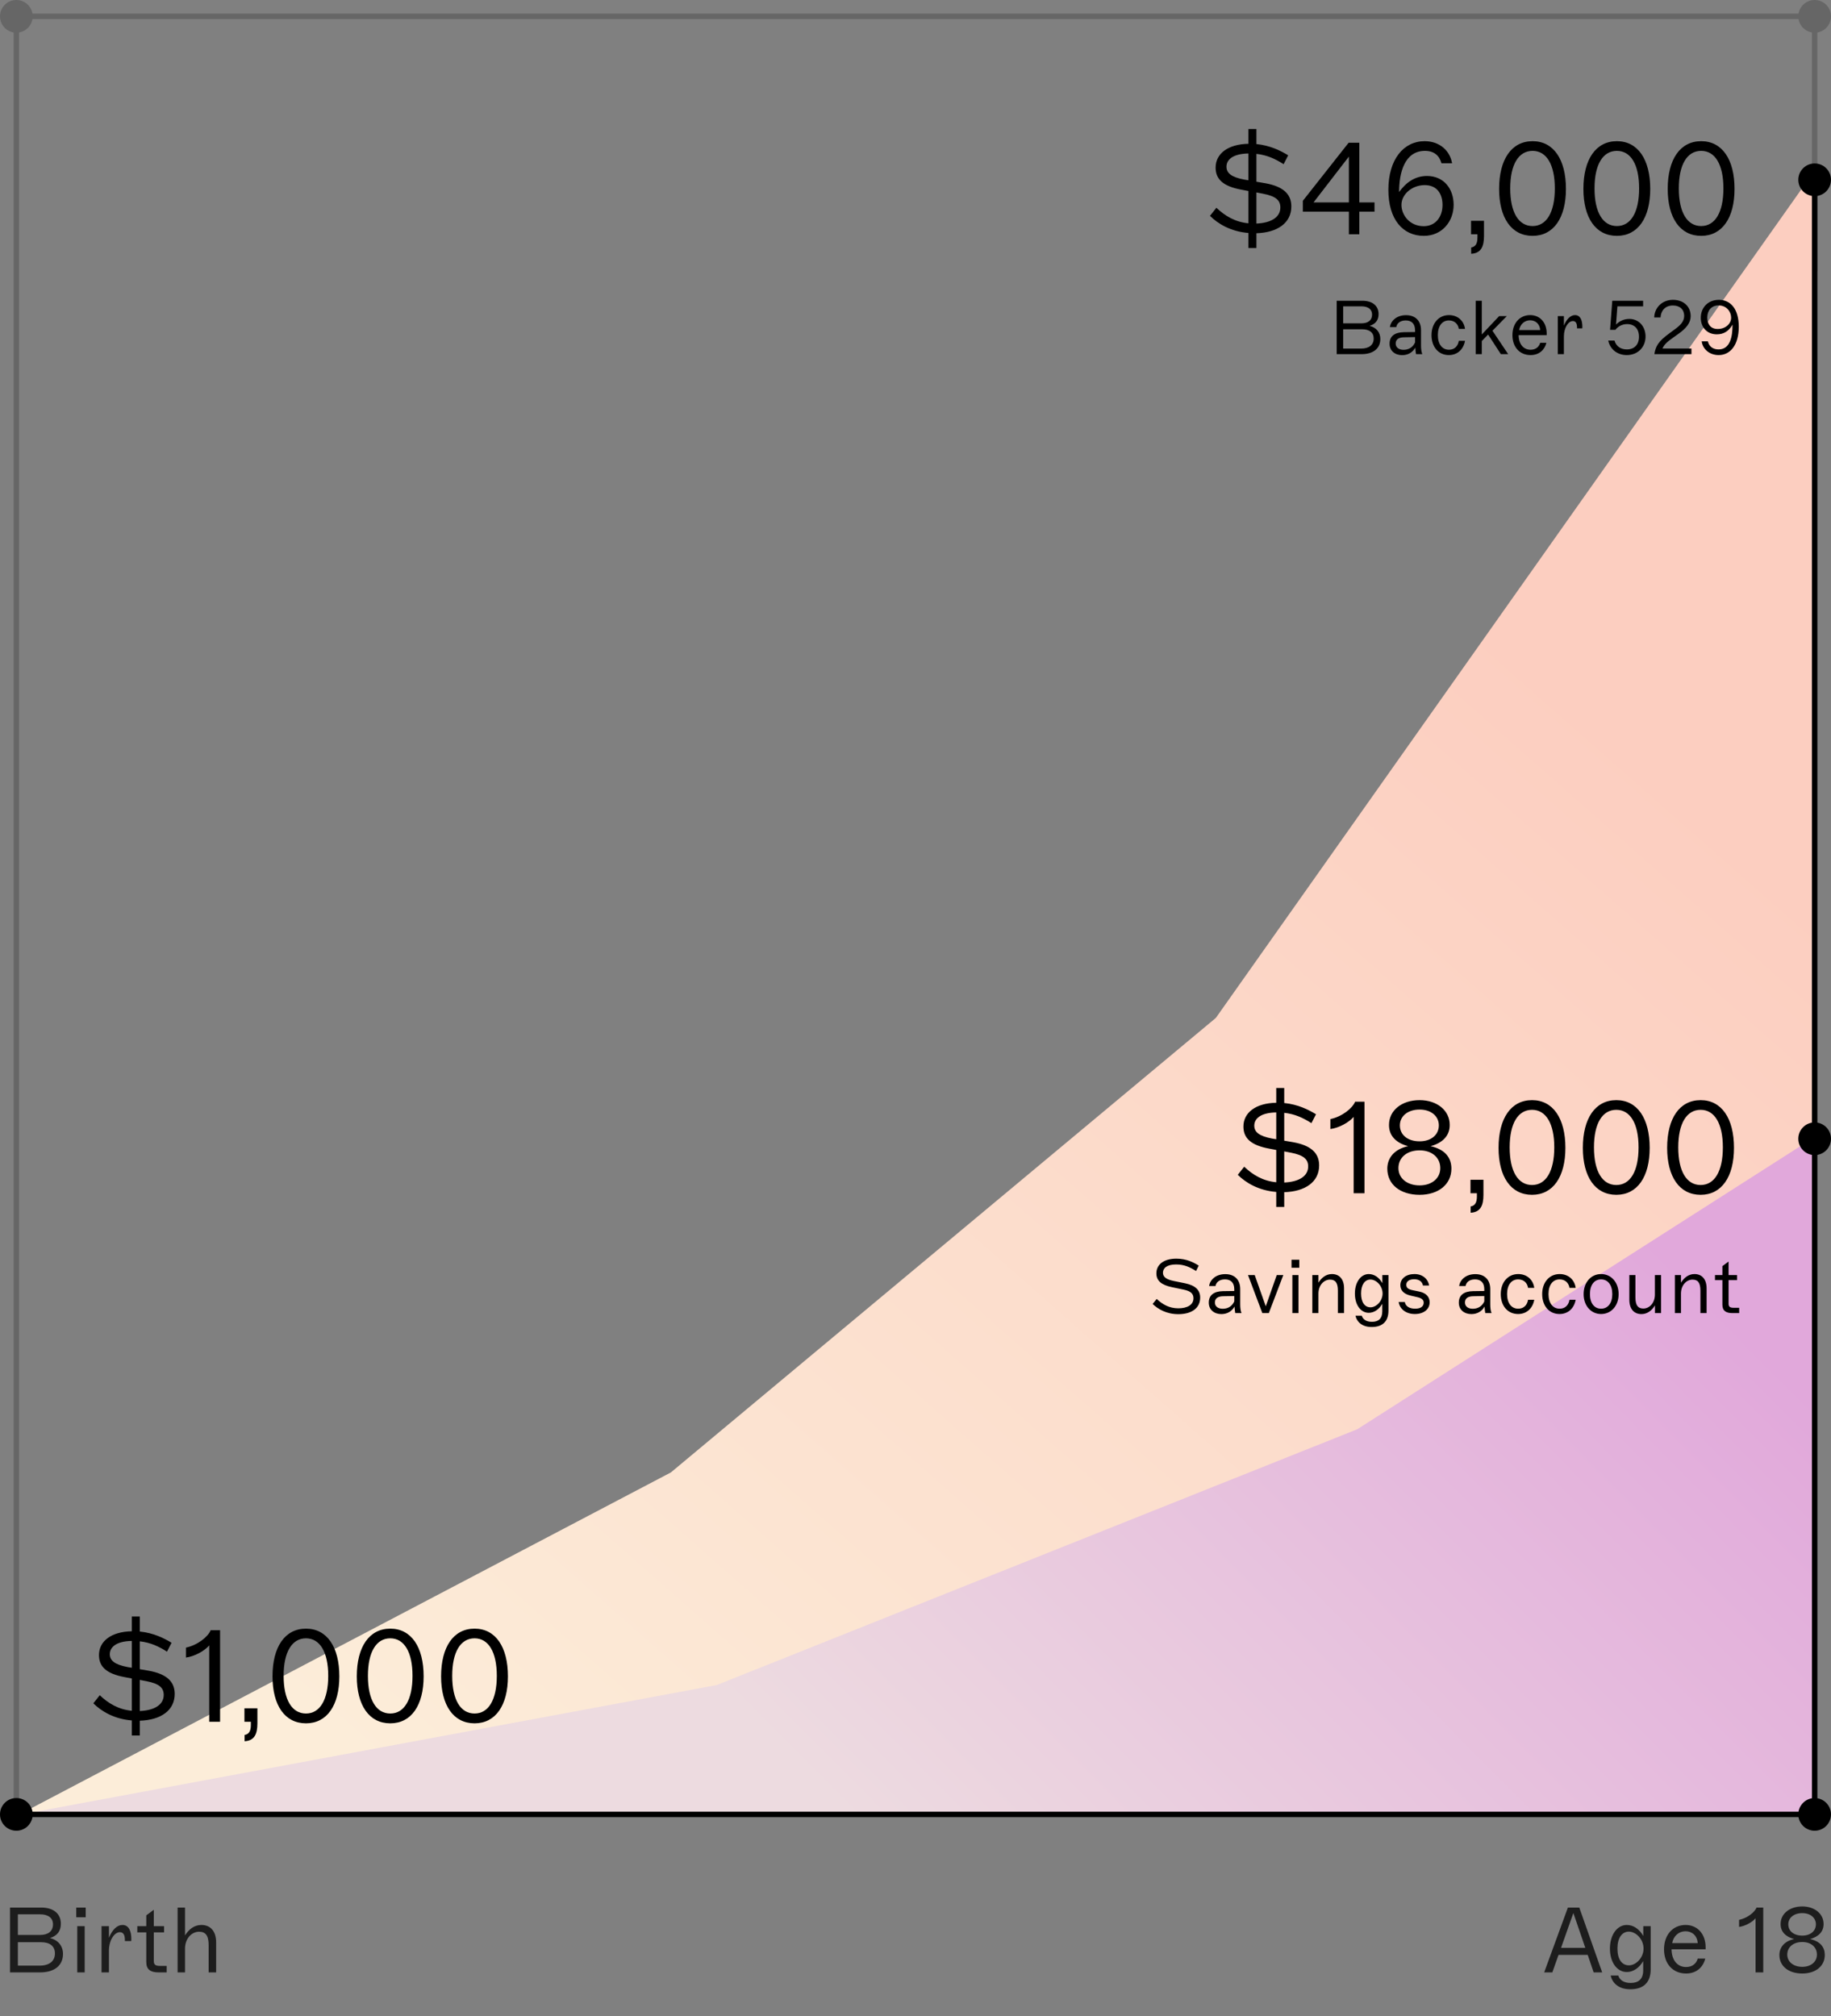
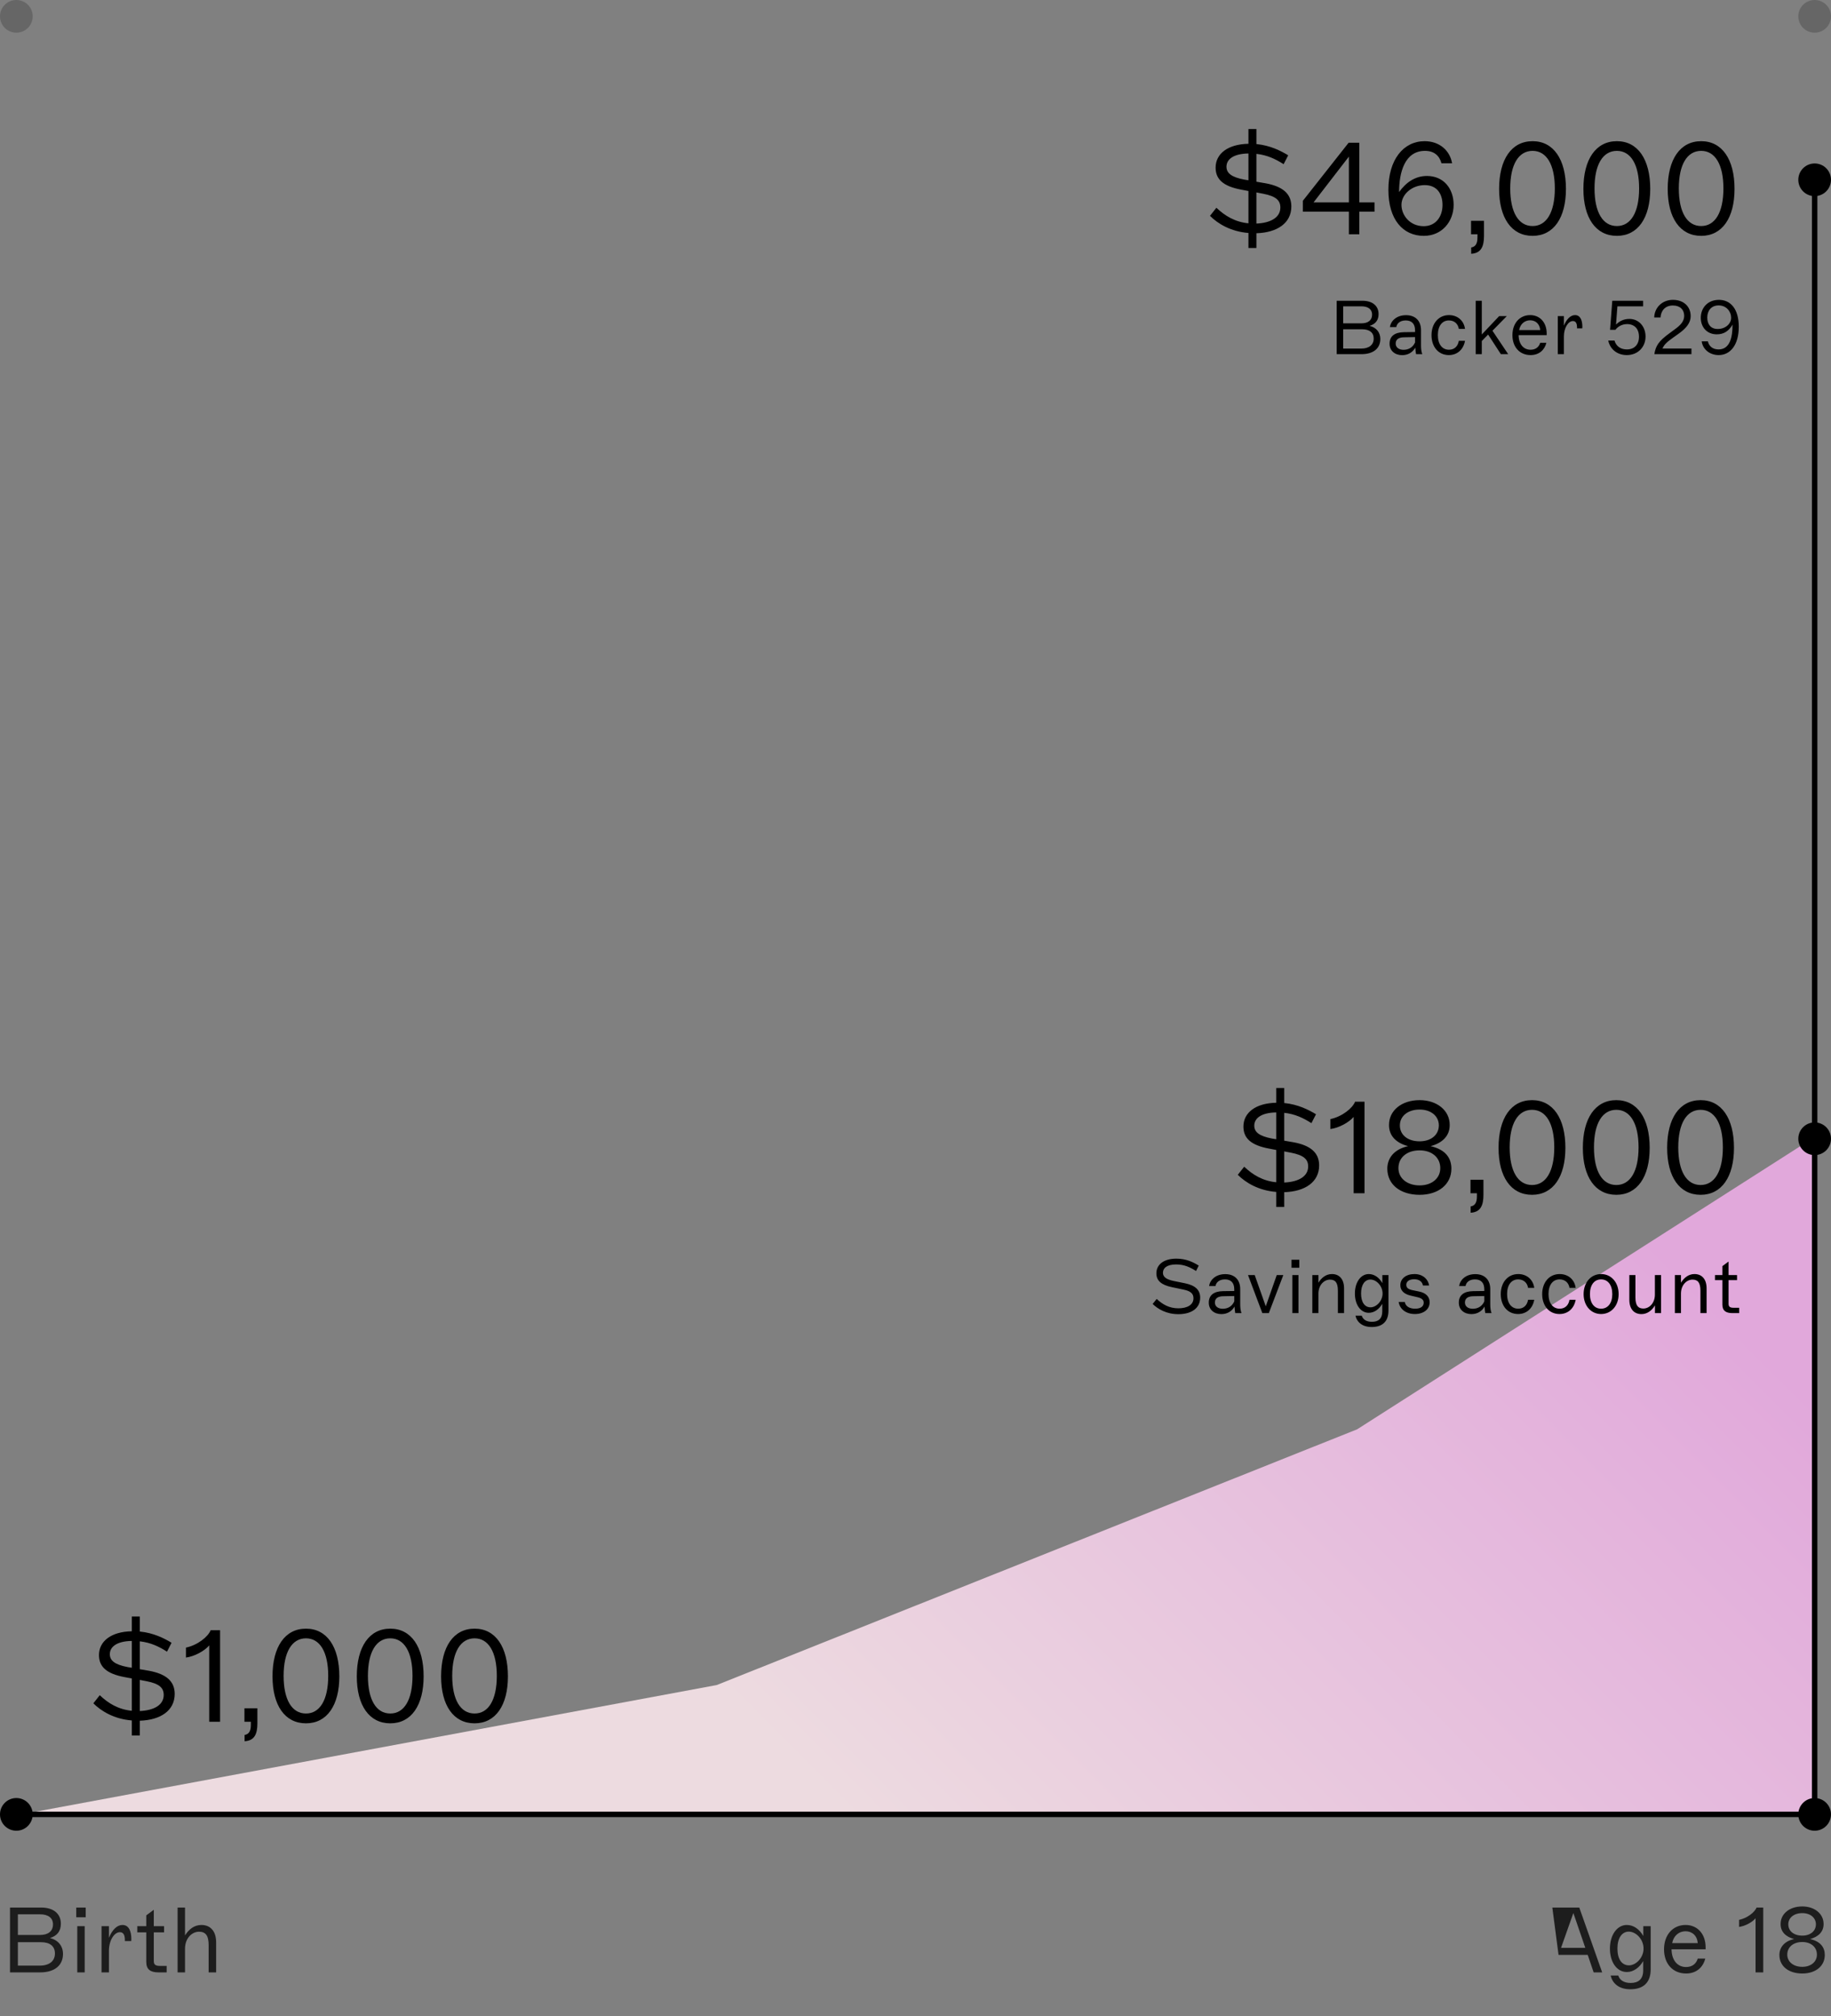
<svg xmlns="http://www.w3.org/2000/svg" width="336" height="370" viewBox="0 0 336 370" fill="none">
  <rect x="0" y="0" width="336" height="370" fill="#808080" stroke="none" />
  <g opacity="0.2">
    <circle cx="3" cy="3" r="3" fill="black" />
    <circle cx="333" cy="3" r="3" fill="black" />
-     <path d="M3 333V3H333V49.63" stroke="black" stroke-linecap="round" stroke-linejoin="round" />
  </g>
-   <path d="M123.112 270.239L3.27 333.165L332.501 332.623V32L223.115 186.823L123.112 270.239Z" fill="url(#paint0_linear_3087_677)" />
  <path d="M249.052 262.323L131.526 309.261L3 333.164H332.5V209L249.052 262.323Z" fill="url(#paint1_linear_3087_677)" />
  <path d="M32.059 310.888C32.059 308.56 30.475 307.216 27.331 306.64L25.651 306.352V301.24C27.643 301.456 29.179 302.2 30.643 303.136L31.483 301.504C30.091 300.664 28.219 299.704 25.651 299.44V296.68H24.187V299.392C20.371 299.464 18.163 301.24 18.163 303.76C18.163 305.872 19.507 307.192 22.915 307.816L24.187 308.056V313.984C21.715 313.744 19.867 312.616 18.307 311.128L17.131 312.616C18.547 314.032 20.899 315.496 24.187 315.76V318.52H25.651V315.808C29.491 315.688 32.059 313.936 32.059 310.888ZM23.443 305.968C21.043 305.512 20.155 304.768 20.155 303.592C20.155 302.32 21.307 301.216 24.187 301.168V306.088L23.443 305.968ZM25.651 308.32L26.899 308.56C29.251 309.016 30.043 309.784 30.043 311.08C30.043 312.88 28.339 313.912 25.651 314.032V308.32ZM38.657 299.2C38.177 300.4 36.281 301.936 34.121 302.392V304.216C35.657 304.024 37.529 303.016 38.393 301.984V316H40.385V299.2H38.657ZM44.881 319.576C46.705 319.48 47.233 318.232 47.233 316.288V313.528H44.857V316H46.033V316.6C46.033 317.848 45.577 318.304 44.881 318.424V319.576ZM56.15 316.288C60.014 316.288 62.27 312.976 62.27 307.672C62.27 302.248 59.99 298.912 56.15 298.912C52.286 298.912 50.006 302.248 50.006 307.672C50.006 312.976 52.262 316.288 56.15 316.288ZM56.15 314.488C53.582 314.488 52.046 311.992 52.046 307.576C52.046 303.184 53.582 300.688 56.15 300.688C58.694 300.688 60.23 303.184 60.23 307.576C60.23 311.992 58.694 314.488 56.15 314.488ZM71.619 316.288C75.483 316.288 77.739 312.976 77.739 307.672C77.739 302.248 75.459 298.912 71.619 298.912C67.755 298.912 65.475 302.248 65.475 307.672C65.475 312.976 67.731 316.288 71.619 316.288ZM71.619 314.488C69.051 314.488 67.515 311.992 67.515 307.576C67.515 303.184 69.051 300.688 71.619 300.688C74.163 300.688 75.699 303.184 75.699 307.576C75.699 311.992 74.163 314.488 71.619 314.488ZM87.088 316.288C90.952 316.288 93.208 312.976 93.208 307.672C93.208 302.248 90.928 298.912 87.088 298.912C83.224 298.912 80.944 302.248 80.944 307.672C80.944 312.976 83.2 316.288 87.088 316.288ZM87.088 314.488C84.52 314.488 82.984 311.992 82.984 307.576C82.984 303.184 84.52 300.688 87.088 300.688C89.632 300.688 91.168 303.184 91.168 307.576C91.168 311.992 89.632 314.488 87.088 314.488Z" fill="black" />
  <path d="M251.325 59.806C252.403 59.484 252.977 58.77 252.977 57.65C252.977 56.138 251.871 55.2 250.009 55.2H245.291V65H249.827C252.053 65 253.299 63.922 253.299 62.214C253.299 61.038 252.599 60.114 251.325 59.806ZM249.841 56.222C251.059 56.222 251.787 56.768 251.787 57.734C251.787 58.798 251.031 59.344 249.813 59.344H246.481V56.222H249.841ZM246.481 63.978V60.436H249.967C251.311 60.436 252.081 61.024 252.081 62.144C252.081 63.292 251.227 63.978 249.785 63.978H246.481ZM261.002 65C260.834 64.608 260.764 63.992 260.764 63.404V60.59C260.764 58.994 259.84 57.846 258.02 57.846C256.214 57.846 255.206 58.952 255.052 60.03H256.228C256.326 59.428 256.844 58.812 257.964 58.812C259 58.812 259.672 59.372 259.672 60.646V60.94L257.6 60.968C255.934 60.996 254.982 61.71 254.996 63.096C254.996 64.384 255.99 65.182 257.306 65.182C258.398 65.182 259.252 64.65 259.714 63.796C259.742 64.328 259.812 64.748 259.854 65H261.002ZM259.672 62.844C259.28 63.74 258.496 64.202 257.558 64.202C256.704 64.202 256.116 63.768 256.116 63.054C256.116 62.298 256.662 61.92 257.628 61.906L259.672 61.864V62.844ZM265.87 65.168C267.48 65.168 268.572 64.076 268.838 62.55H267.704C267.55 63.488 266.948 64.188 265.898 64.188C264.652 64.188 263.854 63.18 263.854 61.5C263.854 59.834 264.638 58.812 265.884 58.812C266.906 58.812 267.564 59.456 267.704 60.366H268.838C268.642 58.882 267.508 57.832 265.898 57.832C264.008 57.832 262.692 59.344 262.692 61.514C262.692 63.684 263.98 65.168 265.87 65.168ZM276.761 65L273.877 60.702L276.509 58.014H275.109L271.917 61.388V55.2H270.797V65H271.917V62.592L273.079 61.402L275.417 65H276.761ZM283.826 61.206C283.826 59.148 282.552 57.832 280.802 57.832C278.87 57.832 277.54 59.33 277.54 61.514C277.54 63.698 278.87 65.168 280.872 65.168C282.482 65.168 283.462 64.174 283.77 62.914H282.636C282.398 63.712 281.782 64.188 280.872 64.188C279.584 64.188 278.702 63.194 278.674 61.514H283.826V61.206ZM280.788 58.784C281.796 58.784 282.552 59.456 282.636 60.576H278.772C278.968 59.484 279.78 58.784 280.788 58.784ZM289.028 57.832C288.216 57.832 287.488 58.546 286.984 59.764V58.014H285.864V65H286.984V61.738C286.984 60.17 287.782 58.924 288.636 58.924C289.126 58.924 289.392 59.288 289.392 60.086V60.268H290.358C290.372 60.128 290.372 60.016 290.372 59.974C290.372 58.826 290.022 57.832 289.028 57.832ZM299.014 58.532C298.006 58.532 297.208 58.91 296.55 59.568L296.802 56.222H301.52V55.2H295.864L295.458 60.534H296.438C296.886 59.932 297.656 59.484 298.566 59.484C299.924 59.484 300.764 60.338 300.764 61.808C300.764 63.222 299.938 64.132 298.538 64.132C297.446 64.132 296.578 63.586 296.27 62.508H295.122C295.472 64.146 296.816 65.168 298.524 65.168C300.554 65.168 301.968 63.712 301.968 61.766C301.968 59.876 300.694 58.532 299.014 58.532ZM305.084 63.964C305.364 63.194 306.092 62.634 307.072 61.934L307.996 61.276C309.494 60.226 310.25 59.204 310.25 58.028C310.25 56.25 308.962 55.032 306.988 55.032C305.056 55.032 303.614 56.418 303.558 58.266H304.72C304.776 57.076 305.532 56.068 306.988 56.068C308.29 56.068 309.06 56.838 309.06 57.972C309.06 59.036 308.276 59.764 307.324 60.45L306.302 61.206C304.342 62.634 303.81 63.53 303.586 65H310.39V63.964H305.084ZM315.436 55.032C313.364 55.032 312.104 56.516 312.104 58.322C312.104 60.03 313.21 61.36 315.044 61.36C316.346 61.36 317.242 60.758 317.928 59.582C317.942 61.85 317.466 64.132 315.366 64.132C314.302 64.132 313.616 63.558 313.406 62.648H312.272C312.454 64.062 313.686 65.168 315.394 65.168C317.508 65.168 319.076 63.334 319.076 59.974C319.076 56.726 317.592 55.032 315.436 55.032ZM315.212 60.38C313.896 60.38 313.294 59.47 313.294 58.28C313.294 57.02 314.036 56.054 315.38 56.054C316.878 56.054 317.676 57.258 317.676 58.308C317.676 59.4 316.668 60.38 315.212 60.38Z" fill="black" />
  <path d="M216.236 241.196C218.616 241.196 220.24 240.118 220.24 238.158C220.24 236.73 219.302 235.904 217.468 235.526L215.396 235.106C213.996 234.812 213.408 234.35 213.408 233.594C213.408 232.768 214.094 232.068 215.83 232.068C217.328 232.068 218.406 232.586 219.484 233.272L219.974 232.278C219.008 231.676 217.706 231.004 215.872 231.004C213.548 231.004 212.204 232.096 212.204 233.692C212.204 235.022 213.058 235.82 215.06 236.24L217.202 236.688C218.56 236.968 219.008 237.472 219.008 238.284C219.008 239.488 217.86 240.118 216.236 240.118C214.542 240.118 213.324 239.39 212.26 238.396L211.518 239.32C212.47 240.244 214.038 241.196 216.236 241.196ZM227.826 241C227.658 240.608 227.588 239.992 227.588 239.404V236.59C227.588 234.994 226.664 233.846 224.844 233.846C223.038 233.846 222.03 234.952 221.876 236.03H223.052C223.15 235.428 223.668 234.812 224.788 234.812C225.824 234.812 226.496 235.372 226.496 236.646V236.94L224.424 236.968C222.758 236.996 221.806 237.71 221.82 239.096C221.82 240.384 222.814 241.182 224.13 241.182C225.222 241.182 226.076 240.65 226.538 239.796C226.566 240.328 226.636 240.748 226.678 241H227.826ZM226.496 238.844C226.104 239.74 225.32 240.202 224.382 240.202C223.528 240.202 222.94 239.768 222.94 239.054C222.94 238.298 223.486 237.92 224.452 237.906L226.496 237.864V238.844ZM232.277 239.754L230.247 234.014H229.015L231.647 241H232.837L235.497 234.014H234.293L232.277 239.754ZM238.431 232.67V231.2H237.003V232.67H238.431ZM238.277 241V234.014H237.157V241H238.277ZM244.419 233.832C243.355 233.832 242.529 234.476 241.941 235.414V234.014H240.821V241H241.941V237.416C241.941 235.848 242.977 234.854 244.055 234.854C245.021 234.854 245.511 235.386 245.511 236.884V241H246.645V236.464C246.645 234.784 245.791 233.832 244.419 233.832ZM253.67 235.498C253.096 234.476 252.2 233.832 251.178 233.832C249.708 233.832 248.63 235.344 248.63 237.402C248.63 239.474 249.694 240.944 251.178 240.944C252.2 240.944 253.082 240.272 253.656 239.292V240.706C253.656 242.036 252.914 242.596 251.78 242.596C250.688 242.61 250.086 242.106 249.89 241.476H248.742C249.022 242.736 250.1 243.576 251.766 243.548C253.74 243.534 254.79 242.484 254.79 240.538V234.014H253.67V235.498ZM251.5 239.936C250.45 239.936 249.764 239.026 249.764 237.402C249.764 235.792 250.45 234.84 251.486 234.84C252.564 234.84 253.712 235.988 253.712 237.402C253.712 238.788 252.564 239.936 251.5 239.936ZM259.675 241.168C261.313 241.154 262.349 240.258 262.349 239.012C262.349 238.074 261.747 237.304 260.417 237.038L259.255 236.8C258.359 236.618 258.065 236.324 258.065 235.792C258.065 235.19 258.597 234.784 259.521 234.784C260.501 234.784 261.019 235.302 261.117 235.932H262.251C262.041 234.7 261.033 233.832 259.563 233.832C258.023 233.832 256.973 234.672 256.973 235.876C256.973 236.772 257.533 237.486 258.891 237.794L260.095 238.074C261.033 238.284 261.257 238.676 261.257 239.082C261.257 239.74 260.753 240.188 259.689 240.188C258.709 240.188 257.939 239.796 257.785 238.956H256.665C256.847 240.216 257.967 241.182 259.675 241.168ZM273.709 241C273.541 240.608 273.471 239.992 273.471 239.404V236.59C273.471 234.994 272.547 233.846 270.727 233.846C268.921 233.846 267.913 234.952 267.759 236.03H268.935C269.033 235.428 269.551 234.812 270.671 234.812C271.707 234.812 272.379 235.372 272.379 236.646V236.94L270.307 236.968C268.641 236.996 267.689 237.71 267.703 239.096C267.703 240.384 268.697 241.182 270.013 241.182C271.105 241.182 271.959 240.65 272.421 239.796C272.449 240.328 272.519 240.748 272.561 241H273.709ZM272.379 238.844C271.987 239.74 271.203 240.202 270.265 240.202C269.411 240.202 268.823 239.768 268.823 239.054C268.823 238.298 269.369 237.92 270.335 237.906L272.379 237.864V238.844ZM278.577 241.168C280.187 241.168 281.279 240.076 281.545 238.55H280.411C280.257 239.488 279.655 240.188 278.605 240.188C277.359 240.188 276.561 239.18 276.561 237.5C276.561 235.834 277.345 234.812 278.591 234.812C279.613 234.812 280.271 235.456 280.411 236.366H281.545C281.349 234.882 280.215 233.832 278.605 233.832C276.715 233.832 275.399 235.344 275.399 237.514C275.399 239.684 276.687 241.168 278.577 241.168ZM286.178 241.168C287.788 241.168 288.88 240.076 289.146 238.55H288.012C287.858 239.488 287.256 240.188 286.206 240.188C284.96 240.188 284.162 239.18 284.162 237.5C284.162 235.834 284.946 234.812 286.192 234.812C287.214 234.812 287.872 235.456 288.012 236.366H289.146C288.95 234.882 287.816 233.832 286.206 233.832C284.316 233.832 283 235.344 283 237.514C283 239.684 284.288 241.168 286.178 241.168ZM293.808 241.168C295.684 241.168 297.028 239.628 297.028 237.514C297.028 235.372 295.684 233.832 293.808 233.832C291.946 233.832 290.602 235.372 290.602 237.514C290.602 239.628 291.946 241.168 293.808 241.168ZM293.808 240.188C292.548 240.188 291.764 239.152 291.764 237.514C291.764 235.848 292.548 234.812 293.808 234.812C295.068 234.812 295.866 235.848 295.866 237.514C295.866 239.152 295.068 240.188 293.808 240.188ZM303.683 237.598C303.683 239.166 302.661 240.16 301.569 240.16C300.617 240.16 300.113 239.628 300.113 238.13V234.014H298.993V238.536C298.993 240.216 299.833 241.182 301.219 241.182C302.283 241.182 303.123 240.524 303.697 239.586V241H304.817V234.014H303.683V237.598ZM310.946 233.832C309.882 233.832 309.056 234.476 308.468 235.414V234.014H307.348V241H308.468V237.416C308.468 235.848 309.504 234.854 310.582 234.854C311.548 234.854 312.038 235.386 312.038 236.884V241H313.172V236.464C313.172 234.784 312.318 233.832 310.946 233.832ZM318.127 240.02C317.357 240.02 317.203 239.754 317.203 239.236V234.952H318.757V234.014H317.203V231.536L316.069 232.376V234.014H314.711V234.952H316.069V239.446C316.069 240.566 316.713 241 317.931 241H319.149V240.02H318.127Z" fill="black" />
  <path d="M9.163 355.693C10.472 355.302 11.169 354.435 11.169 353.075C11.169 351.239 9.826 350.1 7.565 350.1H1.836V362H7.344C10.047 362 11.56 360.691 11.56 358.617C11.56 357.189 10.71 356.067 9.163 355.693ZM7.361 351.341C8.84 351.341 9.724 352.004 9.724 353.177C9.724 354.469 8.806 355.132 7.327 355.132H3.281V351.341H7.361ZM3.281 360.759V356.458H7.514C9.146 356.458 10.081 357.172 10.081 358.532C10.081 359.926 9.044 360.759 7.293 360.759H3.281ZM15.728 351.885V350.1H13.994V351.885H15.728ZM15.541 362V353.517H14.181V362H15.541ZM22.472 353.296C21.486 353.296 20.602 354.163 19.99 355.642V353.517H18.63V362H19.99V358.039C19.99 356.135 20.959 354.622 21.996 354.622C22.591 354.622 22.914 355.064 22.914 356.033V356.254H24.087C24.104 356.084 24.104 355.948 24.104 355.897C24.104 354.503 23.679 353.296 22.472 353.296ZM29.345 360.81C28.41 360.81 28.223 360.487 28.223 359.858V354.656H30.11V353.517H28.223V350.508L26.846 351.528V353.517H25.197V354.656H26.846V360.113C26.846 361.473 27.628 362 29.107 362H30.585V360.81H29.345ZM36.961 353.296C35.652 353.296 34.666 354.078 33.952 355.217V350.1H32.592V362H33.952V357.648C33.952 355.744 35.21 354.537 36.519 354.537C37.692 354.537 38.287 355.183 38.287 357.002V362H39.664V356.492C39.664 354.452 38.627 353.296 36.961 353.296Z" fill="#1D1D1D" />
-   <path d="M294.009 362L289.81 350.1H287.719L283.367 362H284.863L286.002 358.787H291.357L292.445 362H294.009ZM288.722 351.103L290.915 357.495H286.461L288.722 351.103ZM301.552 355.319C300.855 354.078 299.767 353.296 298.526 353.296C296.741 353.296 295.432 355.132 295.432 357.631C295.432 360.147 296.724 361.932 298.526 361.932C299.767 361.932 300.838 361.116 301.535 359.926V361.643C301.535 363.258 300.634 363.938 299.257 363.938C297.931 363.955 297.2 363.343 296.962 362.578H295.568C295.908 364.108 297.217 365.128 299.24 365.094C301.637 365.077 302.912 363.802 302.912 361.439V353.517H301.552V355.319ZM298.917 360.708C297.642 360.708 296.809 359.603 296.809 357.631C296.809 355.676 297.642 354.52 298.9 354.52C300.209 354.52 301.603 355.914 301.603 357.631C301.603 359.314 300.209 360.708 298.917 360.708ZM312.992 357.393C312.992 354.894 311.445 353.296 309.32 353.296C306.974 353.296 305.359 355.115 305.359 357.767C305.359 360.419 306.974 362.204 309.405 362.204C311.36 362.204 312.55 360.997 312.924 359.467H311.547C311.258 360.436 310.51 361.014 309.405 361.014C307.841 361.014 306.77 359.807 306.736 357.767H312.992V357.393ZM309.303 354.452C310.527 354.452 311.445 355.268 311.547 356.628H306.855C307.093 355.302 308.079 354.452 309.303 354.452ZM322.343 350.1C322.003 350.95 320.66 352.038 319.13 352.361V353.653C320.218 353.517 321.544 352.803 322.156 352.072V362H323.567V350.1H322.343ZM332.158 355.88C333.671 355.472 334.657 354.554 334.64 353.109C334.64 351.239 332.991 349.896 330.73 349.896C328.401 349.896 326.752 351.239 326.752 353.109C326.735 354.554 327.704 355.472 329.234 355.88C327.364 356.288 326.531 357.478 326.531 358.804C326.531 360.861 328.214 362.204 330.73 362.204C333.195 362.204 334.861 360.827 334.861 358.804C334.861 357.461 334.13 356.322 332.158 355.88ZM328.163 353.177C328.163 351.987 329.183 351.12 330.73 351.12C332.226 351.12 333.229 351.987 333.229 353.177C333.229 354.418 332.209 355.251 330.73 355.251C329.183 355.251 328.163 354.418 328.163 353.177ZM330.73 360.98C329.132 360.98 327.976 360.079 327.976 358.736C327.976 357.359 329.081 356.424 330.73 356.424C332.328 356.424 333.416 357.359 333.416 358.736C333.416 360.079 332.294 360.98 330.73 360.98Z" fill="#1D1D1D" />
+   <path d="M294.009 362L289.81 350.1H287.719H284.863L286.002 358.787H291.357L292.445 362H294.009ZM288.722 351.103L290.915 357.495H286.461L288.722 351.103ZM301.552 355.319C300.855 354.078 299.767 353.296 298.526 353.296C296.741 353.296 295.432 355.132 295.432 357.631C295.432 360.147 296.724 361.932 298.526 361.932C299.767 361.932 300.838 361.116 301.535 359.926V361.643C301.535 363.258 300.634 363.938 299.257 363.938C297.931 363.955 297.2 363.343 296.962 362.578H295.568C295.908 364.108 297.217 365.128 299.24 365.094C301.637 365.077 302.912 363.802 302.912 361.439V353.517H301.552V355.319ZM298.917 360.708C297.642 360.708 296.809 359.603 296.809 357.631C296.809 355.676 297.642 354.52 298.9 354.52C300.209 354.52 301.603 355.914 301.603 357.631C301.603 359.314 300.209 360.708 298.917 360.708ZM312.992 357.393C312.992 354.894 311.445 353.296 309.32 353.296C306.974 353.296 305.359 355.115 305.359 357.767C305.359 360.419 306.974 362.204 309.405 362.204C311.36 362.204 312.55 360.997 312.924 359.467H311.547C311.258 360.436 310.51 361.014 309.405 361.014C307.841 361.014 306.77 359.807 306.736 357.767H312.992V357.393ZM309.303 354.452C310.527 354.452 311.445 355.268 311.547 356.628H306.855C307.093 355.302 308.079 354.452 309.303 354.452ZM322.343 350.1C322.003 350.95 320.66 352.038 319.13 352.361V353.653C320.218 353.517 321.544 352.803 322.156 352.072V362H323.567V350.1H322.343ZM332.158 355.88C333.671 355.472 334.657 354.554 334.64 353.109C334.64 351.239 332.991 349.896 330.73 349.896C328.401 349.896 326.752 351.239 326.752 353.109C326.735 354.554 327.704 355.472 329.234 355.88C327.364 356.288 326.531 357.478 326.531 358.804C326.531 360.861 328.214 362.204 330.73 362.204C333.195 362.204 334.861 360.827 334.861 358.804C334.861 357.461 334.13 356.322 332.158 355.88ZM328.163 353.177C328.163 351.987 329.183 351.12 330.73 351.12C332.226 351.12 333.229 351.987 333.229 353.177C333.229 354.418 332.209 355.251 330.73 355.251C329.183 355.251 328.163 354.418 328.163 353.177ZM330.73 360.98C329.132 360.98 327.976 360.079 327.976 358.736C327.976 357.359 329.081 356.424 330.73 356.424C332.328 356.424 333.416 357.359 333.416 358.736C333.416 360.079 332.294 360.98 330.73 360.98Z" fill="#1D1D1D" />
  <circle cx="333" cy="333" r="3" fill="black" />
  <circle cx="3" cy="333" r="3" fill="black" />
  <path d="M236.969 37.888C236.969 35.56 235.385 34.216 232.241 33.64L230.561 33.352V28.24C232.553 28.456 234.089 29.2 235.553 30.136L236.393 28.504C235.001 27.664 233.129 26.704 230.561 26.44V23.68H229.097V26.392C225.281 26.464 223.073 28.24 223.073 30.76C223.073 32.872 224.417 34.192 227.825 34.816L229.097 35.056V40.984C226.625 40.744 224.777 39.616 223.217 38.128L222.041 39.616C223.457 41.032 225.809 42.496 229.097 42.76V45.52H230.561V42.808C234.401 42.688 236.969 40.936 236.969 37.888ZM228.353 32.968C225.953 32.512 225.065 31.768 225.065 30.592C225.065 29.32 226.217 28.216 229.097 28.168V33.088L228.353 32.968ZM230.561 35.32L231.809 35.56C234.161 36.016 234.953 36.784 234.953 38.08C234.953 39.88 233.249 40.912 230.561 41.032V35.32ZM249.447 37.144V26.2H247.479L239.079 36.856V38.848H247.527V43H249.447V38.848H252.231V37.144H249.447ZM247.527 28.744V37.144H241.047L247.527 28.744ZM261.855 32.296C259.695 32.296 258.015 33.472 256.743 35.248C256.743 31.648 257.775 27.688 261.495 27.688C263.151 27.688 264.135 28.552 264.519 29.968H266.463C266.103 27.736 264.255 25.912 261.423 25.912C257.559 25.912 254.775 29.272 254.775 34.84C254.775 40.312 257.463 43.288 261.279 43.288C264.663 43.288 266.751 40.6 266.751 37.6C266.751 34.624 264.927 32.296 261.855 32.296ZM261.255 41.512C258.663 41.512 257.175 39.448 257.175 37.6C257.175 35.68 259.095 33.976 261.447 33.976C263.703 33.976 264.711 35.584 264.711 37.624C264.711 39.736 263.487 41.512 261.255 41.512ZM269.971 46.576C271.795 46.48 272.323 45.232 272.323 43.288V40.528H269.947V43H271.123V43.6C271.123 44.848 270.667 45.304 269.971 45.424V46.576ZM281.24 43.288C285.104 43.288 287.36 39.976 287.36 34.672C287.36 29.248 285.08 25.912 281.24 25.912C277.376 25.912 275.096 29.248 275.096 34.672C275.096 39.976 277.352 43.288 281.24 43.288ZM281.24 41.488C278.672 41.488 277.136 38.992 277.136 34.576C277.136 30.184 278.672 27.688 281.24 27.688C283.784 27.688 285.32 30.184 285.32 34.576C285.32 38.992 283.784 41.488 281.24 41.488ZM296.709 43.288C300.573 43.288 302.829 39.976 302.829 34.672C302.829 29.248 300.549 25.912 296.709 25.912C292.845 25.912 290.565 29.248 290.565 34.672C290.565 39.976 292.821 43.288 296.709 43.288ZM296.709 41.488C294.141 41.488 292.605 38.992 292.605 34.576C292.605 30.184 294.141 27.688 296.709 27.688C299.253 27.688 300.789 30.184 300.789 34.576C300.789 38.992 299.253 41.488 296.709 41.488ZM312.178 43.288C316.042 43.288 318.298 39.976 318.298 34.672C318.298 29.248 316.018 25.912 312.178 25.912C308.314 25.912 306.034 29.248 306.034 34.672C306.034 39.976 308.29 43.288 312.178 43.288ZM312.178 41.488C309.61 41.488 308.074 38.992 308.074 34.576C308.074 30.184 309.61 27.688 312.178 27.688C314.722 27.688 316.258 30.184 316.258 34.576C316.258 38.992 314.722 41.488 312.178 41.488Z" fill="black" />
  <path d="M242.071 213.888C242.071 211.56 240.487 210.216 237.343 209.64L235.663 209.352V204.24C237.655 204.456 239.191 205.2 240.655 206.136L241.495 204.504C240.103 203.664 238.231 202.704 235.663 202.44V199.68H234.199V202.392C230.383 202.464 228.175 204.24 228.175 206.76C228.175 208.872 229.519 210.192 232.927 210.816L234.199 211.056V216.984C231.727 216.744 229.879 215.616 228.319 214.128L227.143 215.616C228.559 217.032 230.911 218.496 234.199 218.76V221.52H235.663V218.808C239.503 218.688 242.071 216.936 242.071 213.888ZM233.455 208.968C231.055 208.512 230.167 207.768 230.167 206.592C230.167 205.32 231.319 204.216 234.199 204.168V209.088L233.455 208.968ZM235.663 211.32L236.911 211.56C239.263 212.016 240.055 212.784 240.055 214.08C240.055 215.88 238.351 216.912 235.663 217.032V211.32ZM248.669 202.2C248.189 203.4 246.293 204.936 244.133 205.392V207.216C245.669 207.024 247.541 206.016 248.405 204.984V219H250.397V202.2H248.669ZM262.525 210.36C264.661 209.784 266.053 208.488 266.029 206.448C266.029 203.808 263.701 201.912 260.509 201.912C257.221 201.912 254.893 203.808 254.893 206.448C254.869 208.488 256.237 209.784 258.397 210.36C255.757 210.936 254.581 212.616 254.581 214.488C254.581 217.392 256.957 219.288 260.509 219.288C263.989 219.288 266.341 217.344 266.341 214.488C266.341 212.592 265.309 210.984 262.525 210.36ZM256.885 206.544C256.885 204.864 258.325 203.64 260.509 203.64C262.621 203.64 264.037 204.864 264.037 206.544C264.037 208.296 262.597 209.472 260.509 209.472C258.325 209.472 256.885 208.296 256.885 206.544ZM260.509 217.56C258.253 217.56 256.621 216.288 256.621 214.392C256.621 212.448 258.181 211.128 260.509 211.128C262.765 211.128 264.301 212.448 264.301 214.392C264.301 216.288 262.717 217.56 260.509 217.56ZM269.869 222.576C271.693 222.48 272.221 221.232 272.221 219.288V216.528H269.845V219H271.021V219.6C271.021 220.848 270.565 221.304 269.869 221.424V222.576ZM281.139 219.288C285.003 219.288 287.259 215.976 287.259 210.672C287.259 205.248 284.979 201.912 281.139 201.912C277.275 201.912 274.995 205.248 274.995 210.672C274.995 215.976 277.251 219.288 281.139 219.288ZM281.139 217.488C278.571 217.488 277.035 214.992 277.035 210.576C277.035 206.184 278.571 203.688 281.139 203.688C283.683 203.688 285.219 206.184 285.219 210.576C285.219 214.992 283.683 217.488 281.139 217.488ZM296.607 219.288C300.471 219.288 302.727 215.976 302.727 210.672C302.727 205.248 300.447 201.912 296.607 201.912C292.743 201.912 290.463 205.248 290.463 210.672C290.463 215.976 292.719 219.288 296.607 219.288ZM296.607 217.488C294.039 217.488 292.503 214.992 292.503 210.576C292.503 206.184 294.039 203.688 296.607 203.688C299.151 203.688 300.687 206.184 300.687 210.576C300.687 214.992 299.151 217.488 296.607 217.488ZM312.076 219.288C315.94 219.288 318.196 215.976 318.196 210.672C318.196 205.248 315.916 201.912 312.076 201.912C308.212 201.912 305.932 205.248 305.932 210.672C305.932 215.976 308.188 219.288 312.076 219.288ZM312.076 217.488C309.508 217.488 307.972 214.992 307.972 210.576C307.972 206.184 309.508 203.688 312.076 203.688C314.62 203.688 316.156 206.184 316.156 210.576C316.156 214.992 314.62 217.488 312.076 217.488Z" fill="black" />
  <path d="M3 333L333 333V33.5" stroke="black" stroke-linejoin="round" />
  <circle cx="333" cy="209" r="3" fill="black" />
  <circle cx="333" cy="33" r="3" fill="black" />
  <defs>
    <linearGradient id="paint0_linear_3087_677" x1="271.178" y1="111.766" x2="76.055" y2="333.165" gradientUnits="userSpaceOnUse">
      <stop stop-color="#FCCEC0" />
      <stop offset="1" stop-color="#FCEDD9" />
    </linearGradient>
    <linearGradient id="paint1_linear_3087_677" x1="277.591" y1="201.541" x2="150.257" y2="327.959" gradientUnits="userSpaceOnUse">
      <stop stop-color="#E1A8DB" />
      <stop offset="1" stop-color="#EDDBE0" />
    </linearGradient>
  </defs>
</svg>